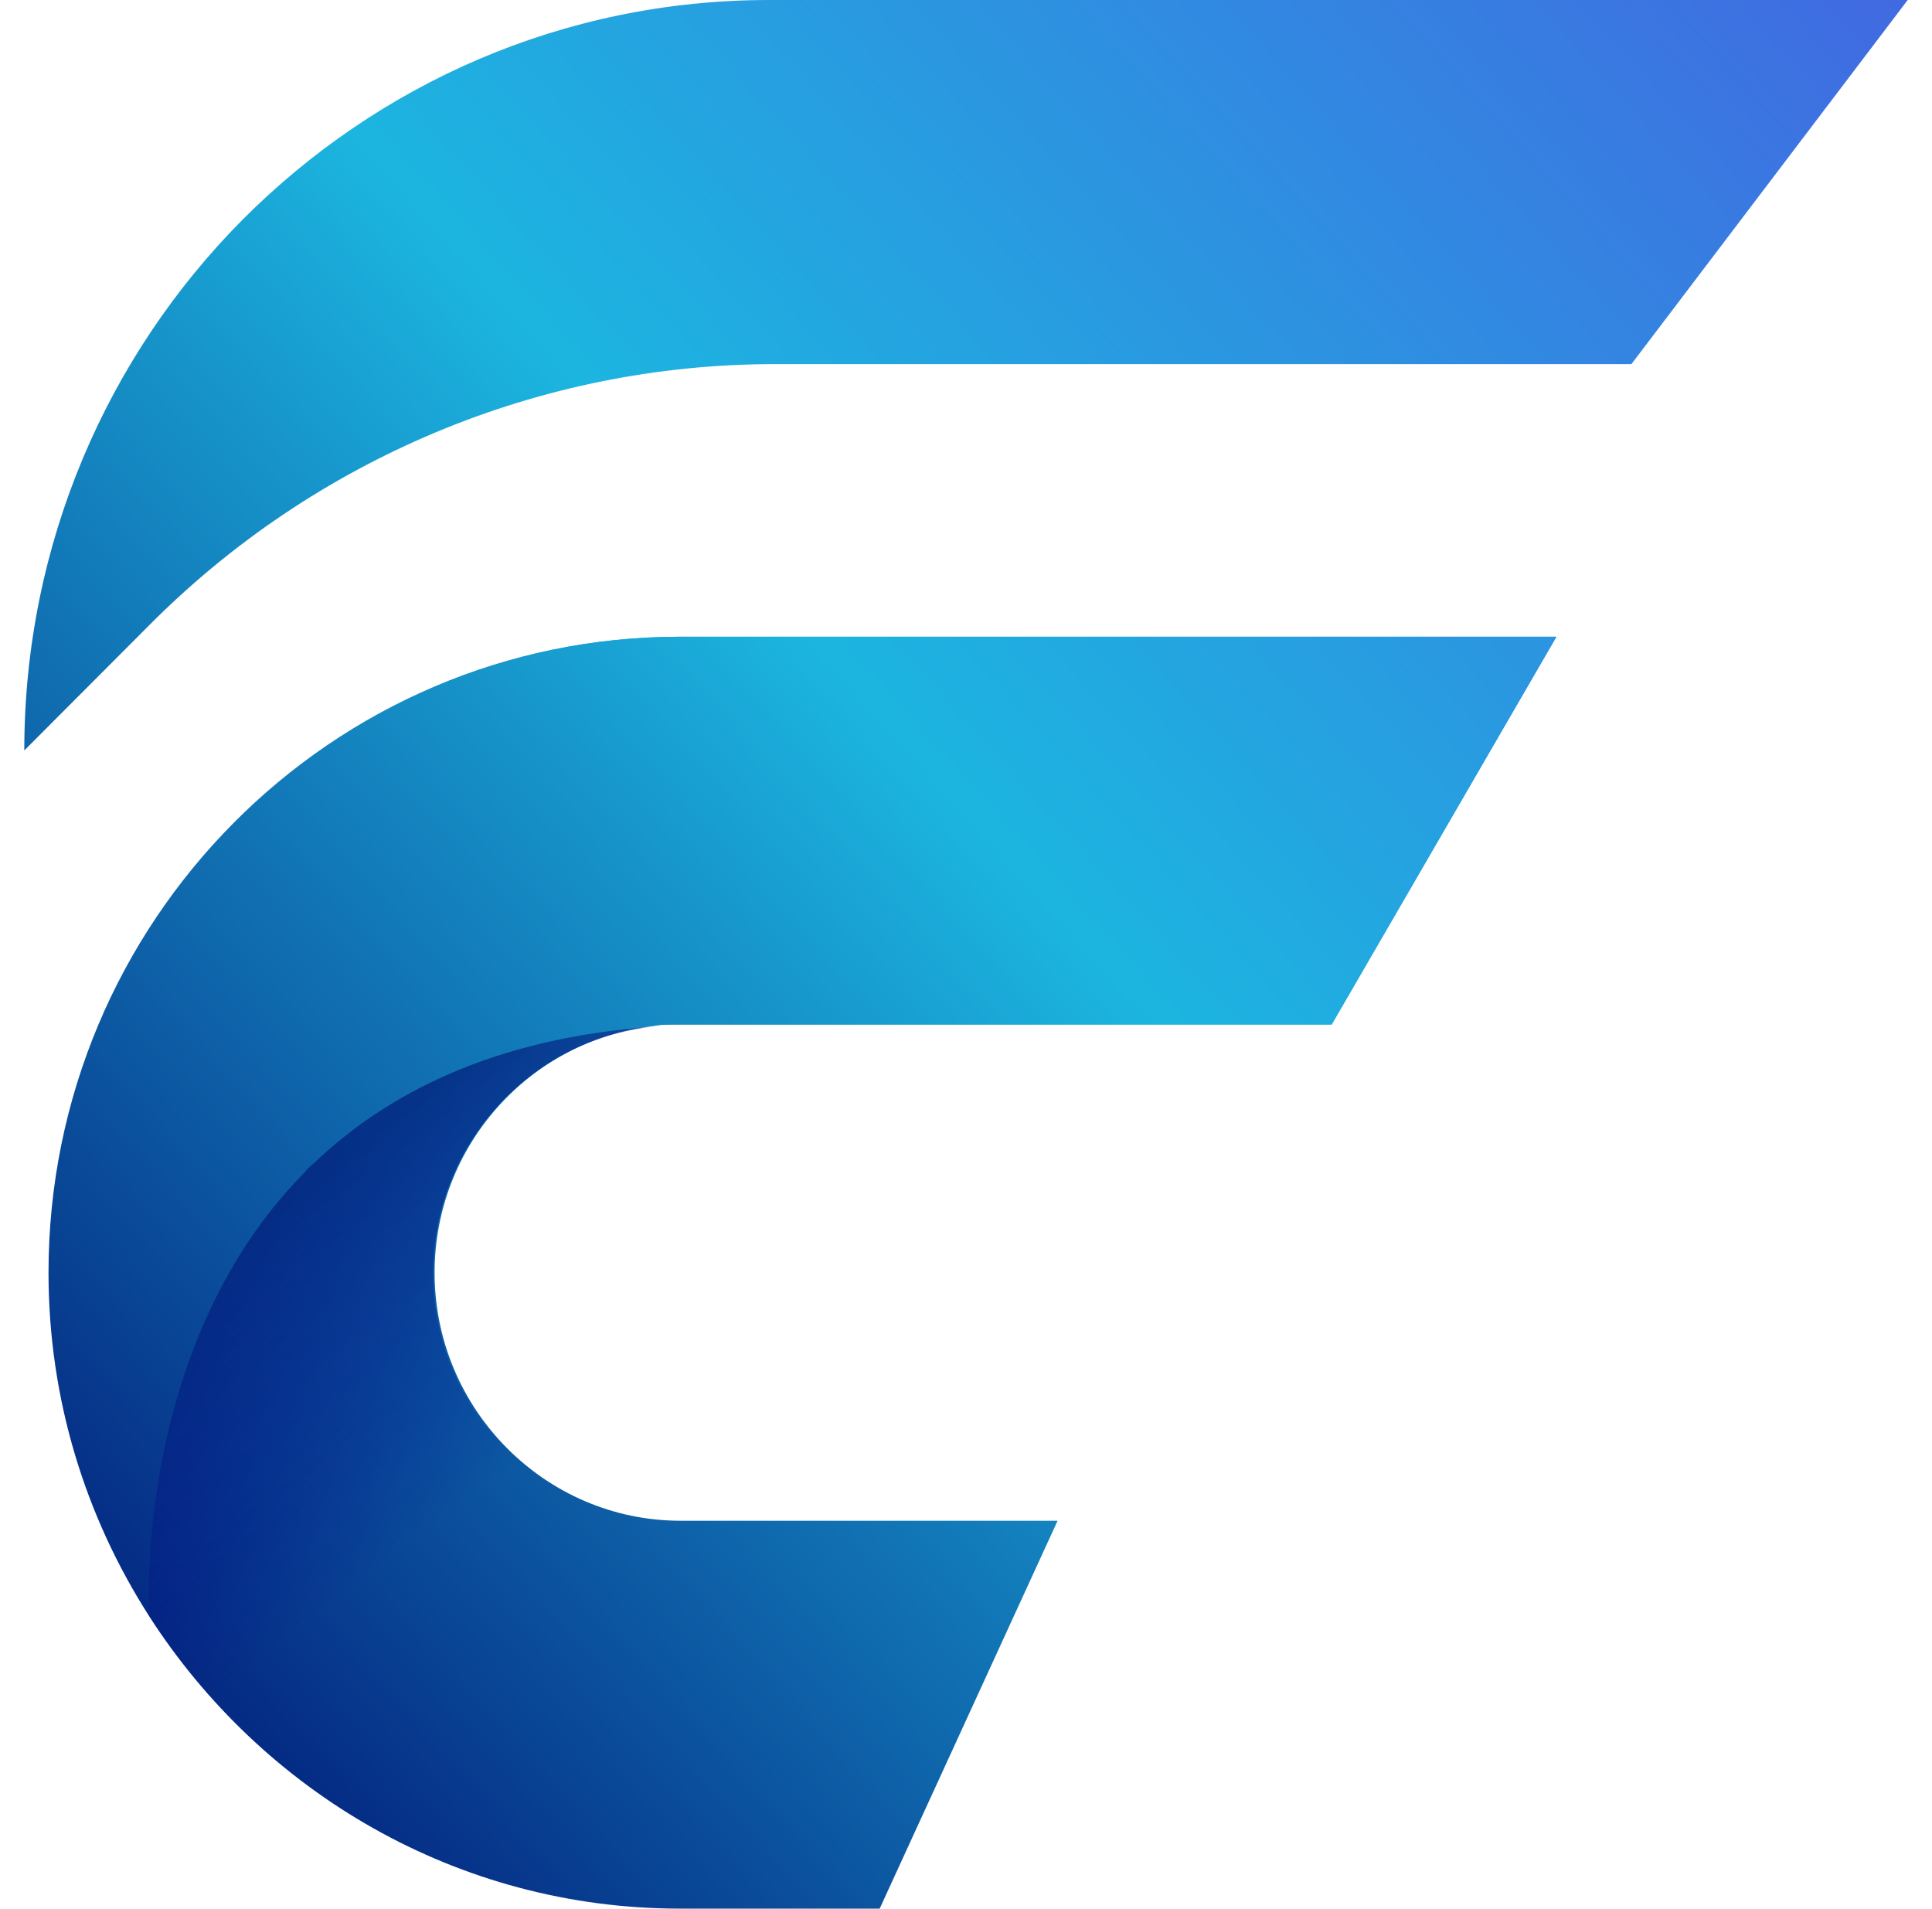
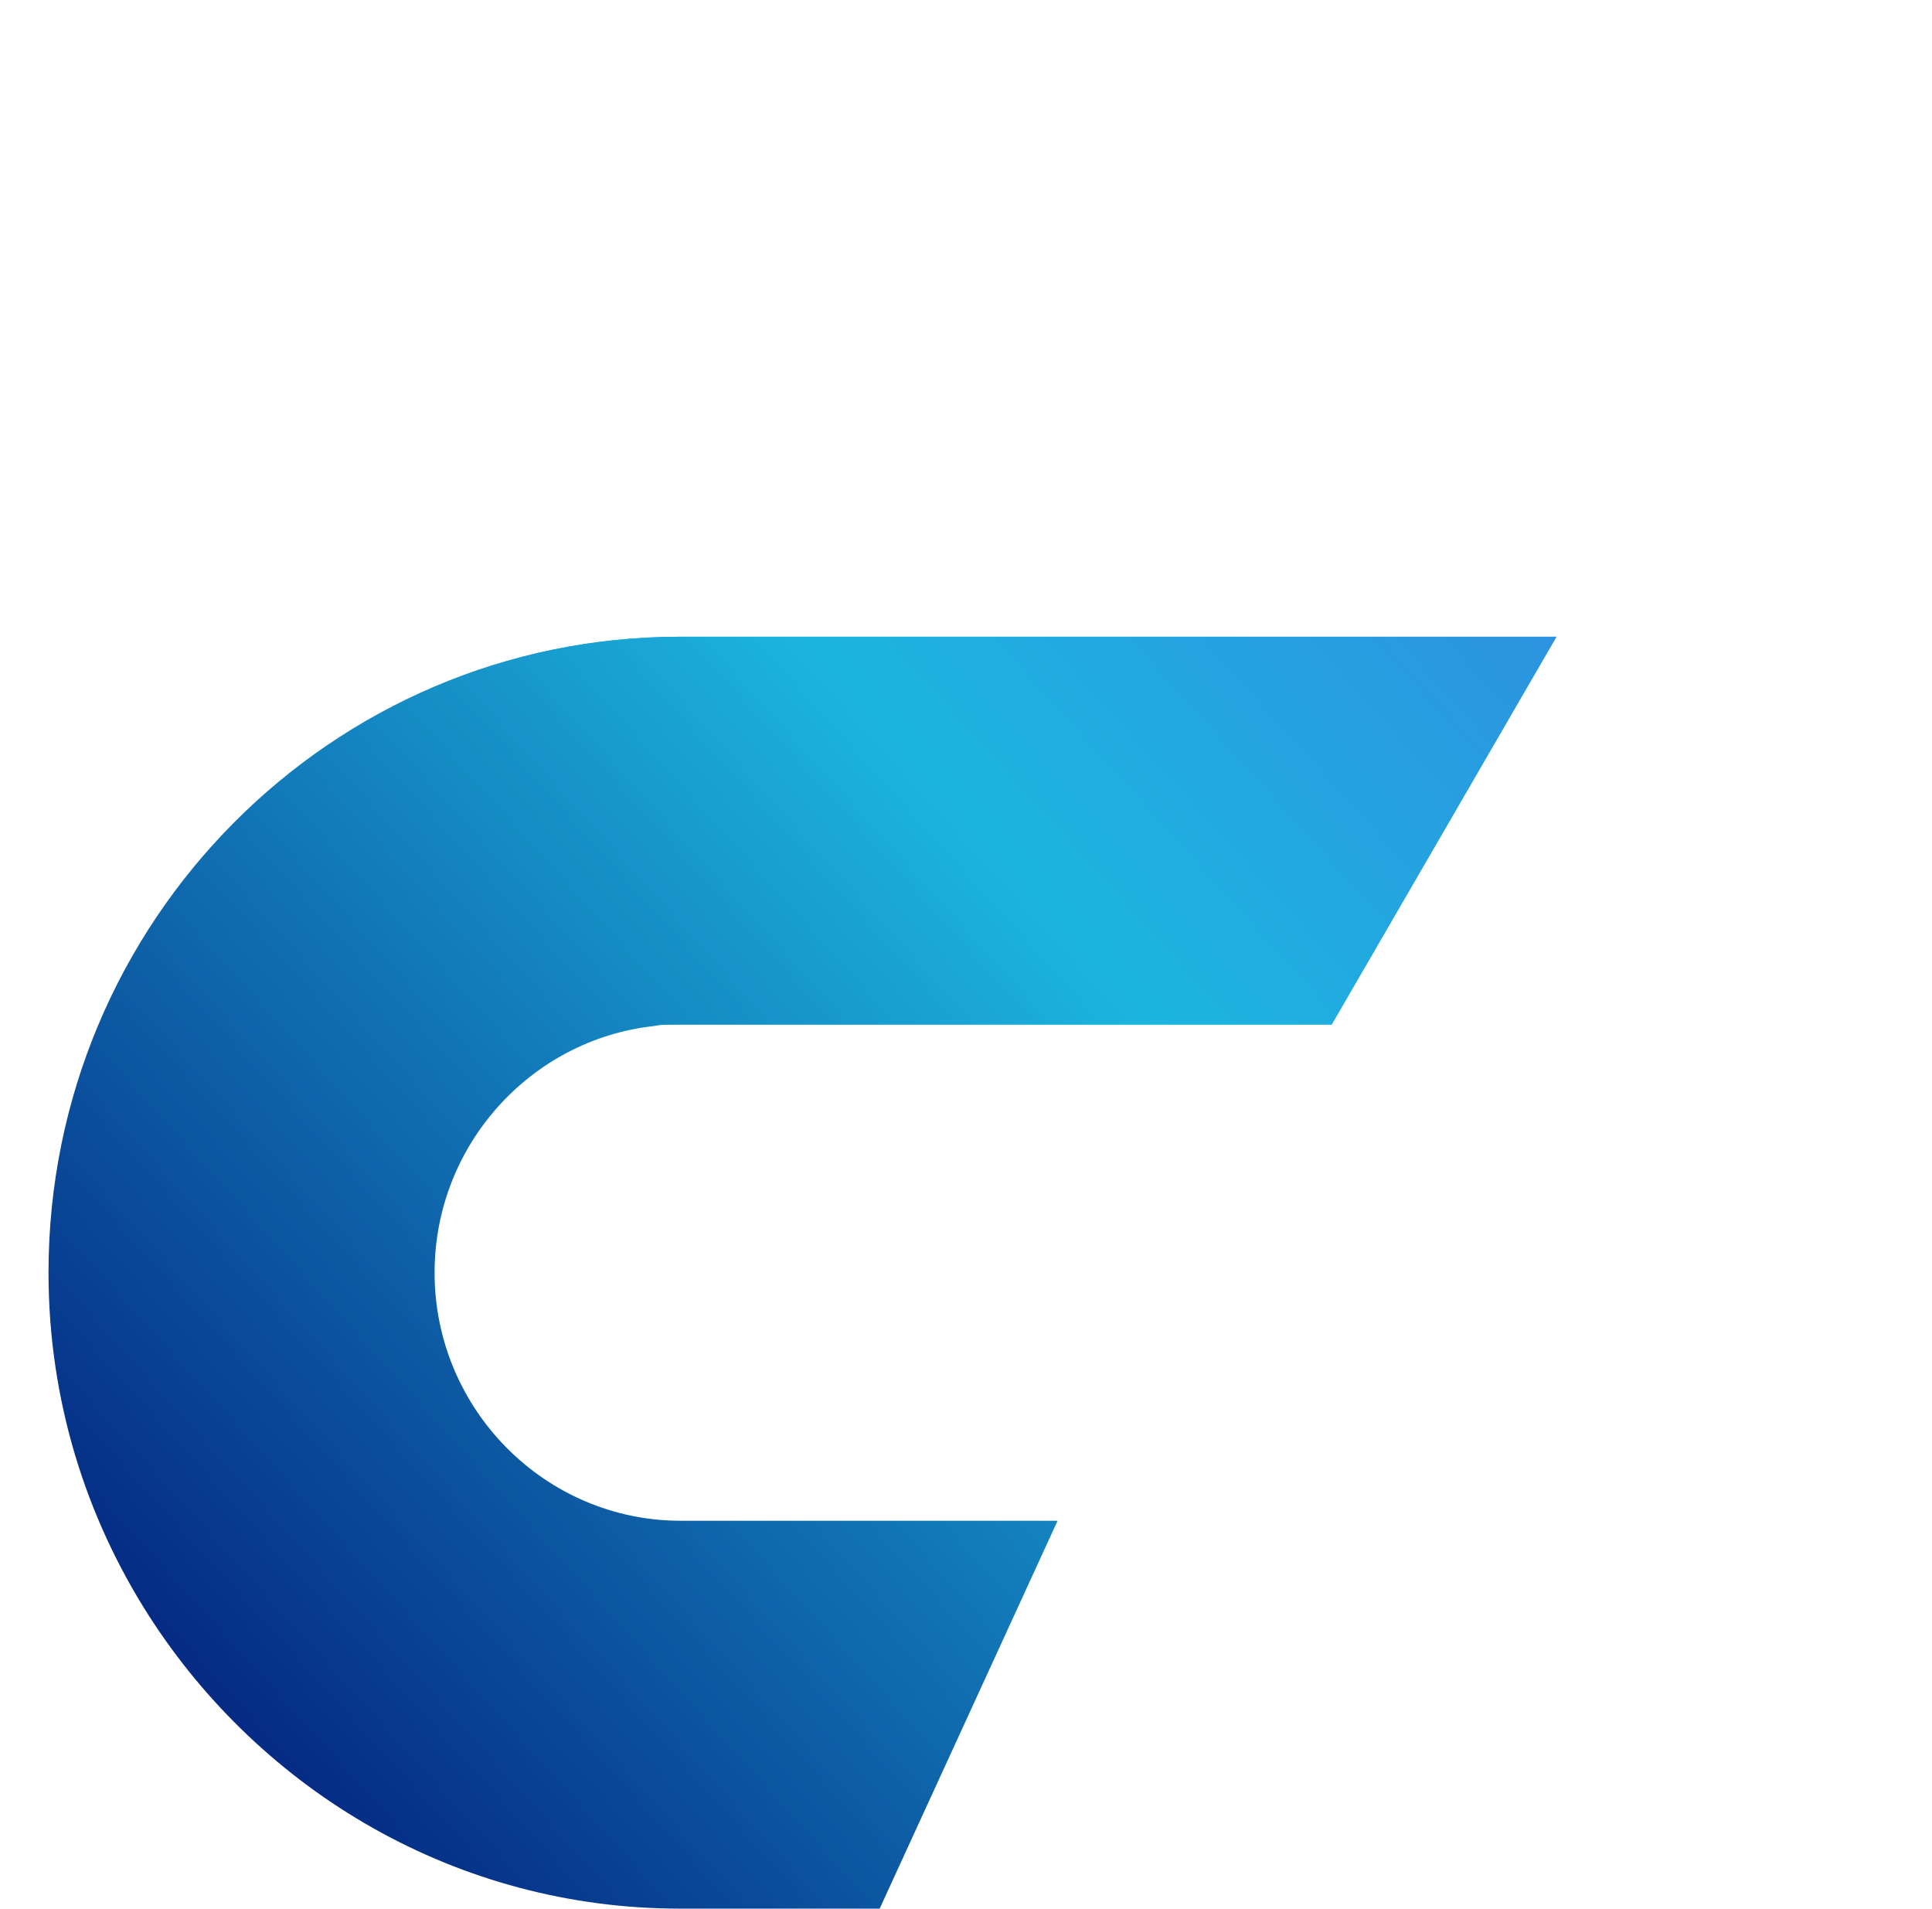
<svg xmlns="http://www.w3.org/2000/svg" xmlns:xlink="http://www.w3.org/1999/xlink" width="82px" height="81px" viewBox="0 0 80 81" version="1.1">
  <defs>
    <linearGradient id="linear0" gradientUnits="userSpaceOnUse" x1="336.353" y1="80.982" x2="89.542" y2="305.94" gradientTransform="matrix(0.321,0,0,0.324,-40.321,-40.5)">
      <stop offset="0" style="stop-color:rgb(25.49%,41.176%,88.235%);stop-opacity:1;" />
      <stop offset="0.494" style="stop-color:rgb(10.98%,70.98%,87.843%);stop-opacity:1;" />
      <stop offset="1" style="stop-color:rgb(0.784%,10.588%,47.451%);stop-opacity:1;" />
    </linearGradient>
    <linearGradient id="linear1" gradientUnits="userSpaceOnUse" x1="383.618" y1="132.839" x2="136.807" y2="357.796" gradientTransform="matrix(0.321,0,0,0.324,-40.321,-40.5)">
      <stop offset="0" style="stop-color:rgb(25.49%,41.176%,88.235%);stop-opacity:1;" />
      <stop offset="0.494" style="stop-color:rgb(10.98%,70.98%,87.843%);stop-opacity:1;" />
      <stop offset="1" style="stop-color:rgb(0.784%,10.588%,47.451%);stop-opacity:1;" />
    </linearGradient>
    <linearGradient id="linear2" gradientUnits="userSpaceOnUse" x1="368.336" y1="116.072" x2="121.525" y2="341.03" gradientTransform="matrix(0.321,0,0,0.324,-40.321,-40.5)">
      <stop offset="0" style="stop-color:rgb(25.49%,41.176%,88.235%);stop-opacity:1;" />
      <stop offset="0.494" style="stop-color:rgb(10.98%,70.98%,87.843%);stop-opacity:1;" />
      <stop offset="1" style="stop-color:rgb(0.784%,10.588%,47.451%);stop-opacity:1;" />
    </linearGradient>
    <filter id="alpha" filterUnits="objectBoundingBox" x="0%" y="0%" width="100%" height="100%">
      <feColorMatrix type="matrix" in="SourceGraphic" values="0 0 0 0 1 0 0 0 0 1 0 0 0 0 1 0 0 0 1 0" />
    </filter>
    <mask id="mask0">
      <g filter="url(#alpha)">
        <rect x="0" y="0" width="80" height="81" style="fill:rgb(0%,0%,0%);fill-opacity:0.71;stroke:none;" />
      </g>
    </mask>
    <linearGradient id="linear3" gradientUnits="userSpaceOnUse" x1="163.078" y1="279.922" x2="191.037" y2="316.236" gradientTransform="matrix(0.321,0,0,0.324,-40.321,-40.5)">
      <stop offset="0" style="stop-color:rgb(0.784%,10.588%,47.451%);stop-opacity:1;" />
      <stop offset="1" style="stop-color:rgb(0%,0%,55.686%);stop-opacity:0;" />
    </linearGradient>
    <clipPath id="clip1">
-       <rect x="0" y="0" width="80" height="81" />
-     </clipPath>
+       </clipPath>
    <g id="surface5" clip-path="url(#clip1)">
-       <path style=" stroke:none;fill-rule:nonzero;fill:url(#linear3);" d="M 43.887 64.508 L 36.336 81 L 27.855 81 C 18.41 81 10.121 76.043 5.332 68.59 C 5.332 68.59 4.594 57.188 11.918 49.766 C 12.016 49.637 12.113 49.539 12.242 49.441 C 15.391 46.398 19.984 44.062 26.668 43.578 C 21.461 44.16 17.383 48.633 17.383 54.043 C 17.383 59.844 22.074 64.574 27.824 64.574 L 43.887 64.574 Z M 43.887 64.508 " />
-     </g>
+       </g>
  </defs>
  <g id="surface1">
-     <path style=" stroke:none;fill-rule:nonzero;fill:url(#linear0);" d="M 31.648 0 C 22.906 0 15.035 3.562 9.285 9.332 C 3.566 15.098 0.031 23.07 0.031 31.848 L 5.301 26.566 C 12.336 19.473 21.91 15.453 31.871 15.453 L 68.242 15.453 L 79.969 0 Z M 31.648 0 " />
    <path style=" stroke:none;fill-rule:nonzero;fill:url(#linear1);" d="M 17.445 54.012 C 17.445 59.809 22.137 64.539 27.887 64.539 L 43.887 64.539 L 36.336 81 L 27.855 81 C 18.41 81 10.121 76.043 5.332 68.59 C 2.633 64.379 1.059 59.391 1.059 54.012 C 1.059 39.105 13.078 27.023 27.824 27.023 L 65.059 27.023 L 55.52 43.48 C 55.52 43.48 51.051 43.48 27.887 43.48 C 27.695 43.48 27.535 43.48 27.34 43.48 C 27.148 43.48 26.922 43.512 26.73 43.547 C 21.527 44.129 17.445 48.602 17.445 54.012 Z M 17.445 54.012 " />
    <path style=" stroke:none;fill-rule:nonzero;fill:url(#linear2);" d="M 65.059 27.023 L 55.52 43.48 C 55.52 43.48 51.051 43.48 27.887 43.48 C 5.043 43.48 5.367 67.879 5.398 68.59 C 2.699 64.379 1.125 59.391 1.125 54.012 C 1.125 39.105 13.109 27.023 27.887 27.023 Z M 65.059 27.023 " />
    <use xlink:href="#surface5" mask="url(#mask0)" />
  </g>
</svg>